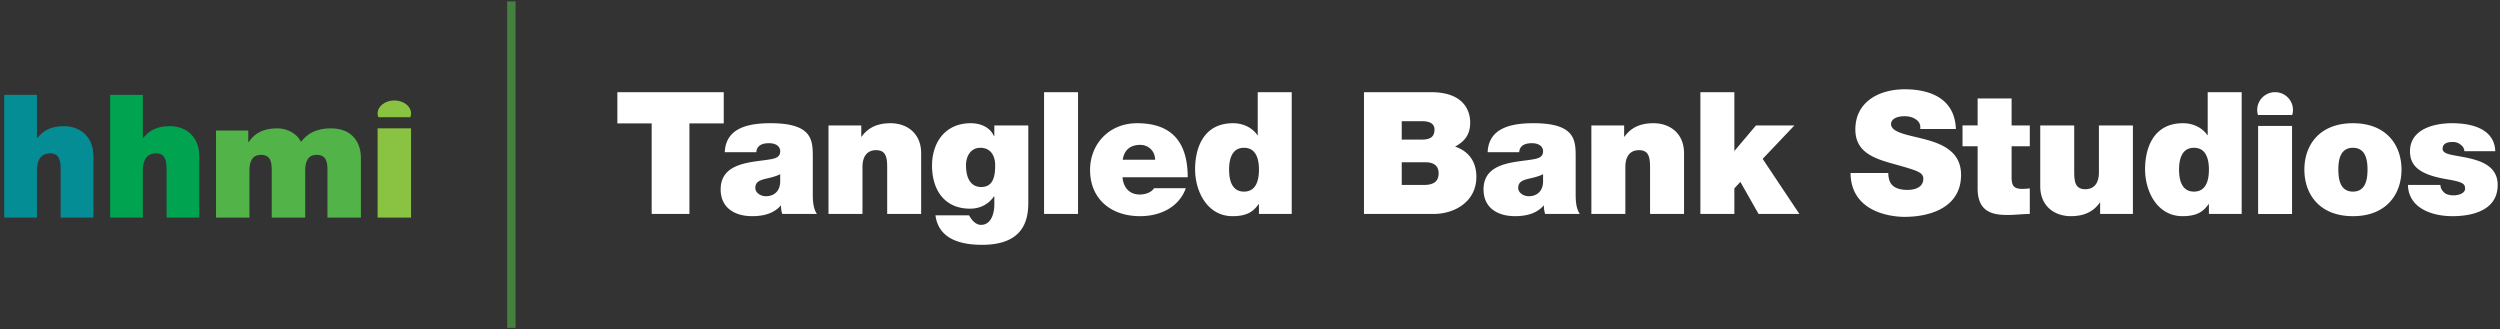
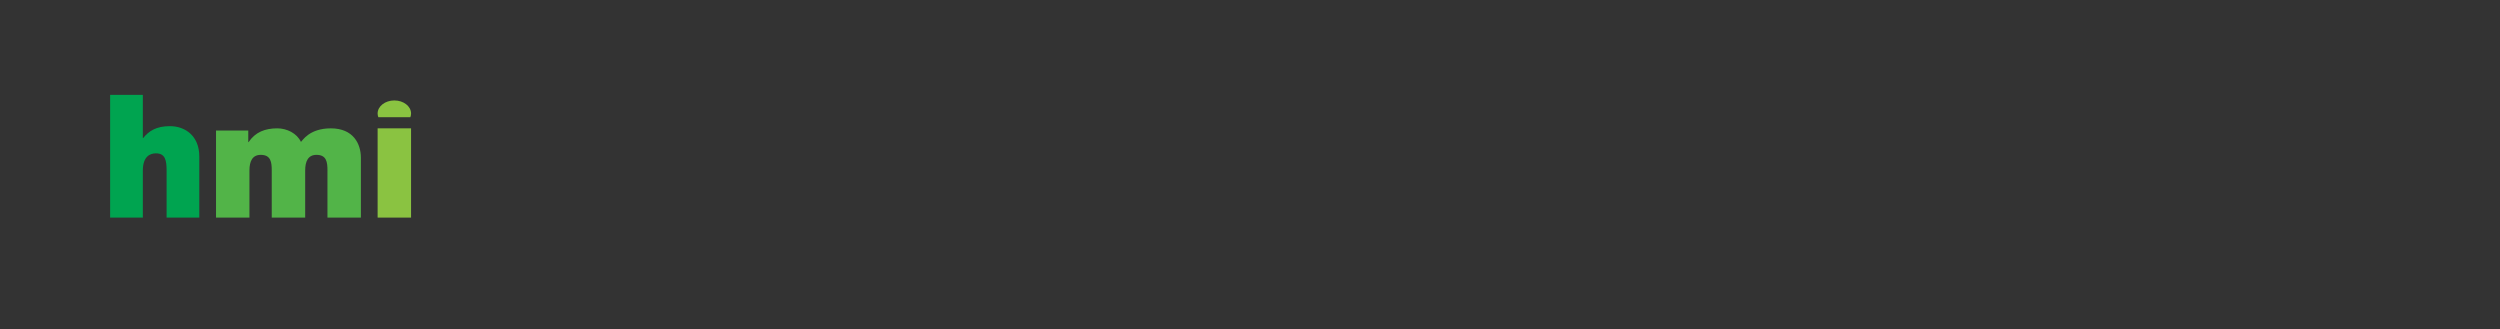
<svg xmlns="http://www.w3.org/2000/svg" width="448" height="59" viewBox="0 0 448 59">
  <rect x="0" y="0" width="448" height="59" fill="#333333" stroke="none" />
  <g fill="none" fill-rule="evenodd">
-     <path fill="#058D96" d="M.763 17H6.62v7.737h.059c1.007-1.236 2.31-2.13 4.795-2.13 2.752 0 5.266 1.757 5.266 5.424V39h-5.859v-8.38c0-1.846-.206-3.141-1.923-3.141-1.005 0-2.338.524-2.338 3.079V39H.763V17z" />
-     <path fill="#00A450" d="M19.736 17h5.859v7.737h.06c1.006-1.236 2.308-2.13 4.793-2.13 2.753 0 5.266 1.757 5.266 5.424V39h-5.858v-8.38c0-1.846-.206-3.141-1.923-3.141-1.005 0-2.338.524-2.338 3.079V39h-5.859V17z" />
+     <path fill="#00A450" d="M19.736 17h5.859v7.737h.06c1.006-1.236 2.308-2.13 4.793-2.13 2.753 0 5.266 1.757 5.266 5.424V39h-5.858v-8.38c0-1.846-.206-3.141-1.923-3.141-1.005 0-2.338.524-2.338 3.079V39h-5.859z" />
    <path fill="#52B448" d="M38.71 23.388h5.78v2.079h.06C45.76 23.657 47.516 23 49.693 23c1.696 0 3.512.87 4.238 2.434.242-.181 1.451-2.434 5.356-2.434 4.024 0 5.387 2.765 5.387 5.293V39h-5.993v-8.454c0-1.47-.151-2.796-1.967-2.796-1.511 0-2.026 1.172-2.026 2.796V39h-5.991v-8.454c0-1.47-.153-2.796-1.967-2.796-1.514 0-2.029 1.172-2.029 2.796V39h-5.99V23.388z" />
    <path fill="#8AC341" d="M67.67 39h5.992V23H67.67zM73.537 21c.081-.211.125-.433.125-.665 0-1.289-1.342-2.335-2.995-2.335-1.656 0-2.997 1.046-2.997 2.335 0 .232.043.454.124.665h5.743z" />
    <g fill="#FFF">
-       <path d="M410.9 19.701c0 .313-.048.621-.138.907h-6.131a3.047 3.047 0 0 1-.138-.907c0-1.759 1.436-3.184 3.203-3.184 1.768 0 3.204 1.425 3.204 3.184M404.655 38.346h6.078V22.57h-6.078zM116.781 22.112h-6.15V16.52h19.065v5.593h-6.15V38.34h-6.765zM145.654 34.796c0 1.193.063 2.535.738 3.546h-6.21a4.207 4.207 0 0 1-.215-1.5h-.063c-1.29 1.469-3.168 1.894-5.135 1.894-3.074 0-5.627-1.467-5.627-4.796 0-5.013 5.904-4.828 9.01-5.41.829-.154 1.66-.396 1.66-1.405 0-1.073-1.015-1.466-1.998-1.466-1.876 0-2.245.946-2.276 1.617h-5.658c.094-2.228 1.2-3.544 2.767-4.277 1.538-.733 3.568-.92 5.444-.92 7.626 0 7.563 3.15 7.563 6.204v6.513zm-5.842-3.578c-.737.37-1.569.582-2.398.767-1.353.304-2.06.64-2.06 1.71 0 .734.799 1.467 1.905 1.467 1.384 0 2.462-.824 2.553-2.477v-1.467zM148.467 22.478h5.873v2.018h.06c1.138-1.59 2.768-2.415 5.198-2.415 2.859 0 5.472 1.742 5.472 5.38v10.88h-6.087v-8.314c0-1.834-.215-3.118-1.999-3.118-1.046 0-2.43.52-2.43 3.058v8.374h-6.087V22.478zM184.27 36.293c0 3.148-.831 7.579-8.303 7.579-3.78 0-7.778-1.009-8.332-5.286h6.027c.059.153.215.366.338.549.369.55 1.015 1.162 1.784 1.162 1.967 0 2.399-2.325 2.399-3.638v-1.466h-.063c-.984 1.404-2.46 2.2-4.274 2.2-4.704 0-6.826-3.485-6.826-7.731 0-4.126 2.366-7.582 6.917-7.582 1.782 0 3.474.705 4.183 2.325h.063v-1.927h6.087v13.815zm-8.426-2.782c2.245 0 2.489-2.138 2.489-3.91 0-1.743-.86-3.119-2.643-3.119-1.721 0-2.582 1.467-2.582 3.149 0 1.802.554 3.88 2.736 3.88zM187.096 38.34h6.088V16.518h-6.088zM201.152 31.77c.154 1.802 1.2 3.086 3.105 3.086.984 0 2.062-.367 2.556-1.131h5.685c-1.23 3.424-4.58 5.013-8.21 5.013-5.101 0-8.946-2.996-8.946-8.284 0-4.613 3.38-8.373 8.424-8.373 6.335 0 9.072 3.516 9.072 9.688h-11.686zm5.844-3.15c0-1.466-1.109-2.657-2.674-2.657-1.817 0-2.861.947-3.136 2.658h5.81zM231.477 38.34h-5.873v-1.742h-.065c-.764 1.008-1.688 2.14-4.67 2.14-4.52 0-6.706-4.431-6.706-8.404 0-3.731 1.448-8.253 6.798-8.253 1.813 0 3.44.793 4.366 2.14h.06v-7.702h6.09v21.82zm-8.55-11.857c-2.18 0-2.673 2.049-2.673 3.91 0 1.896.492 3.943 2.672 3.943 2.186 0 2.678-2.047 2.678-3.942 0-1.862-.492-3.911-2.678-3.911zM244.425 16.519h12.023c5.781 0 7.01 3.238 7.01 5.47 0 2.202-1.075 3.391-2.706 4.28 1.969.67 3.813 2.231 3.813 5.44 0 4.368-3.813 6.632-7.688 6.632h-12.452V16.52zm6.765 8.497h3.568c1.413 0 2.305-.398 2.305-1.806 0-1.098-.921-1.494-2.305-1.494h-3.568v3.3zm0 8.126h3.966c1.415 0 2.645-.393 2.645-2.078 0-1.282-.77-1.986-2.368-1.986h-4.243v4.064zM282.361 34.796c0 1.193.063 2.535.738 3.546h-6.21a4.302 4.302 0 0 1-.215-1.5h-.063c-1.292 1.469-3.165 1.894-5.135 1.894-3.074 0-5.627-1.467-5.627-4.796 0-5.013 5.905-4.828 9.01-5.41.831-.154 1.66-.396 1.66-1.405 0-1.073-1.014-1.466-1.998-1.466-1.873 0-2.246.946-2.276 1.617h-5.656c.092-2.228 1.2-3.544 2.768-4.277 1.534-.733 3.566-.92 5.44-.92 7.627 0 7.564 3.15 7.564 6.204v6.513zm-5.841-3.578c-.736.37-1.57.582-2.399.767-1.353.304-2.059.64-2.059 1.71 0 .734.798 1.467 1.907 1.467 1.384 0 2.457-.824 2.55-2.477v-1.467zM285.174 22.478h5.873v2.018h.062c1.138-1.59 2.768-2.415 5.198-2.415 2.86 0 5.473 1.742 5.473 5.38v10.88h-6.09v-8.314c0-1.834-.214-3.118-1.998-3.118-1.047 0-2.43.52-2.43 3.058v8.374h-6.088V22.478zM304.71 16.519h6.088v10.546l3.872-4.587h6.888l-5.688 5.991 6.582 9.872h-7.317l-3.26-5.746-1.077 1.16v4.586h-6.088zM338.383 31.005c0 .553.092 1.04.244 1.435.494 1.316 1.97 1.591 3.23 1.591 1.105 0 2.799-.366 2.799-1.986 0-1.131-.955-1.436-4.737-2.507-3.474-.977-7.44-1.926-7.44-6.326 0-5.042 4.333-7.213 8.853-7.213 4.766 0 8.98 1.803 9.163 7.12H344.1c.126-.825-.243-1.376-.798-1.738-.552-.4-1.321-.553-1.998-.553-.921 0-2.43.244-2.43 1.466.125 1.56 3.261 1.896 6.366 2.751 3.104.856 6.182 2.293 6.182 6.295 0 5.686-5.26 7.52-10.148 7.52-2.492 0-9.595-.887-9.655-7.855h6.765zM360.48 22.478h3.259v3.729h-3.26v5.533c0 1.466.338 2.108 1.876 2.108.46 0 .925-.03 1.384-.093v4.586c-1.228 0-2.612.183-3.906.183-2.582 0-5.441-.398-5.441-4.738v-7.579h-2.708v-3.729h2.708V17.65h6.087v4.828zM382.215 38.34h-5.873v-2.018h-.062c-1.138 1.589-2.768 2.415-5.196 2.415-2.859 0-5.472-1.74-5.472-5.377V22.479h6.087v8.312c0 1.834.215 3.118 1.999 3.118 1.044 0 2.428-.52 2.428-3.055v-8.375h6.09v15.86zM401.709 38.34h-5.871v-1.742h-.065c-.767 1.008-1.688 2.14-4.672 2.14-4.52 0-6.705-4.431-6.705-8.404 0-3.731 1.449-8.253 6.796-8.253 1.814 0 3.443.793 4.367 2.14h.06v-7.702h6.09v21.82zm-8.55-11.857c-2.18 0-2.673 2.049-2.673 3.91 0 1.896.494 3.943 2.674 3.943 2.184 0 2.678-2.047 2.678-3.942 0-1.862-.494-3.911-2.678-3.911zM421.646 38.738c-5.996 0-8.701-3.942-8.701-8.343 0-4.402 2.705-8.313 8.7-8.313 5.996 0 8.704 3.91 8.704 8.313 0 4.401-2.708 8.343-8.703 8.343m0-12.254c-2.305 0-2.614 2.229-2.614 3.91 0 1.683.309 3.942 2.614 3.942 2.307 0 2.613-2.26 2.613-3.941 0-1.682-.306-3.911-2.613-3.911M441.62 27.093c-.032-.52-.305-.916-.707-1.19-.37-.308-.861-.46-1.355-.46-.856 0-1.844.183-1.844 1.223 0 .46.369.67.708.824 1.013.429 3.32.551 5.35 1.222 2.028.645 3.812 1.834 3.812 4.433 0 4.402-4.243 5.593-8.118 5.593-3.751 0-7.871-1.498-7.963-5.593h5.815c.027.551.273 1.007.733 1.407.309.273.892.455 1.632.455.798 0 2.06-.302 2.06-1.222 0-.915-.522-1.19-3.352-1.68-4.643-.795-6.519-2.262-6.519-4.98 0-4.006 4.335-5.045 7.534-5.045 3.443 0 7.594.948 7.748 5.012h-5.535z" />
-     </g>
-     <path stroke="#52B448" stroke-linecap="square" stroke-width="1.5" d="M91.637 1v57" opacity=".6" />
+       </g>
  </g>
</svg>